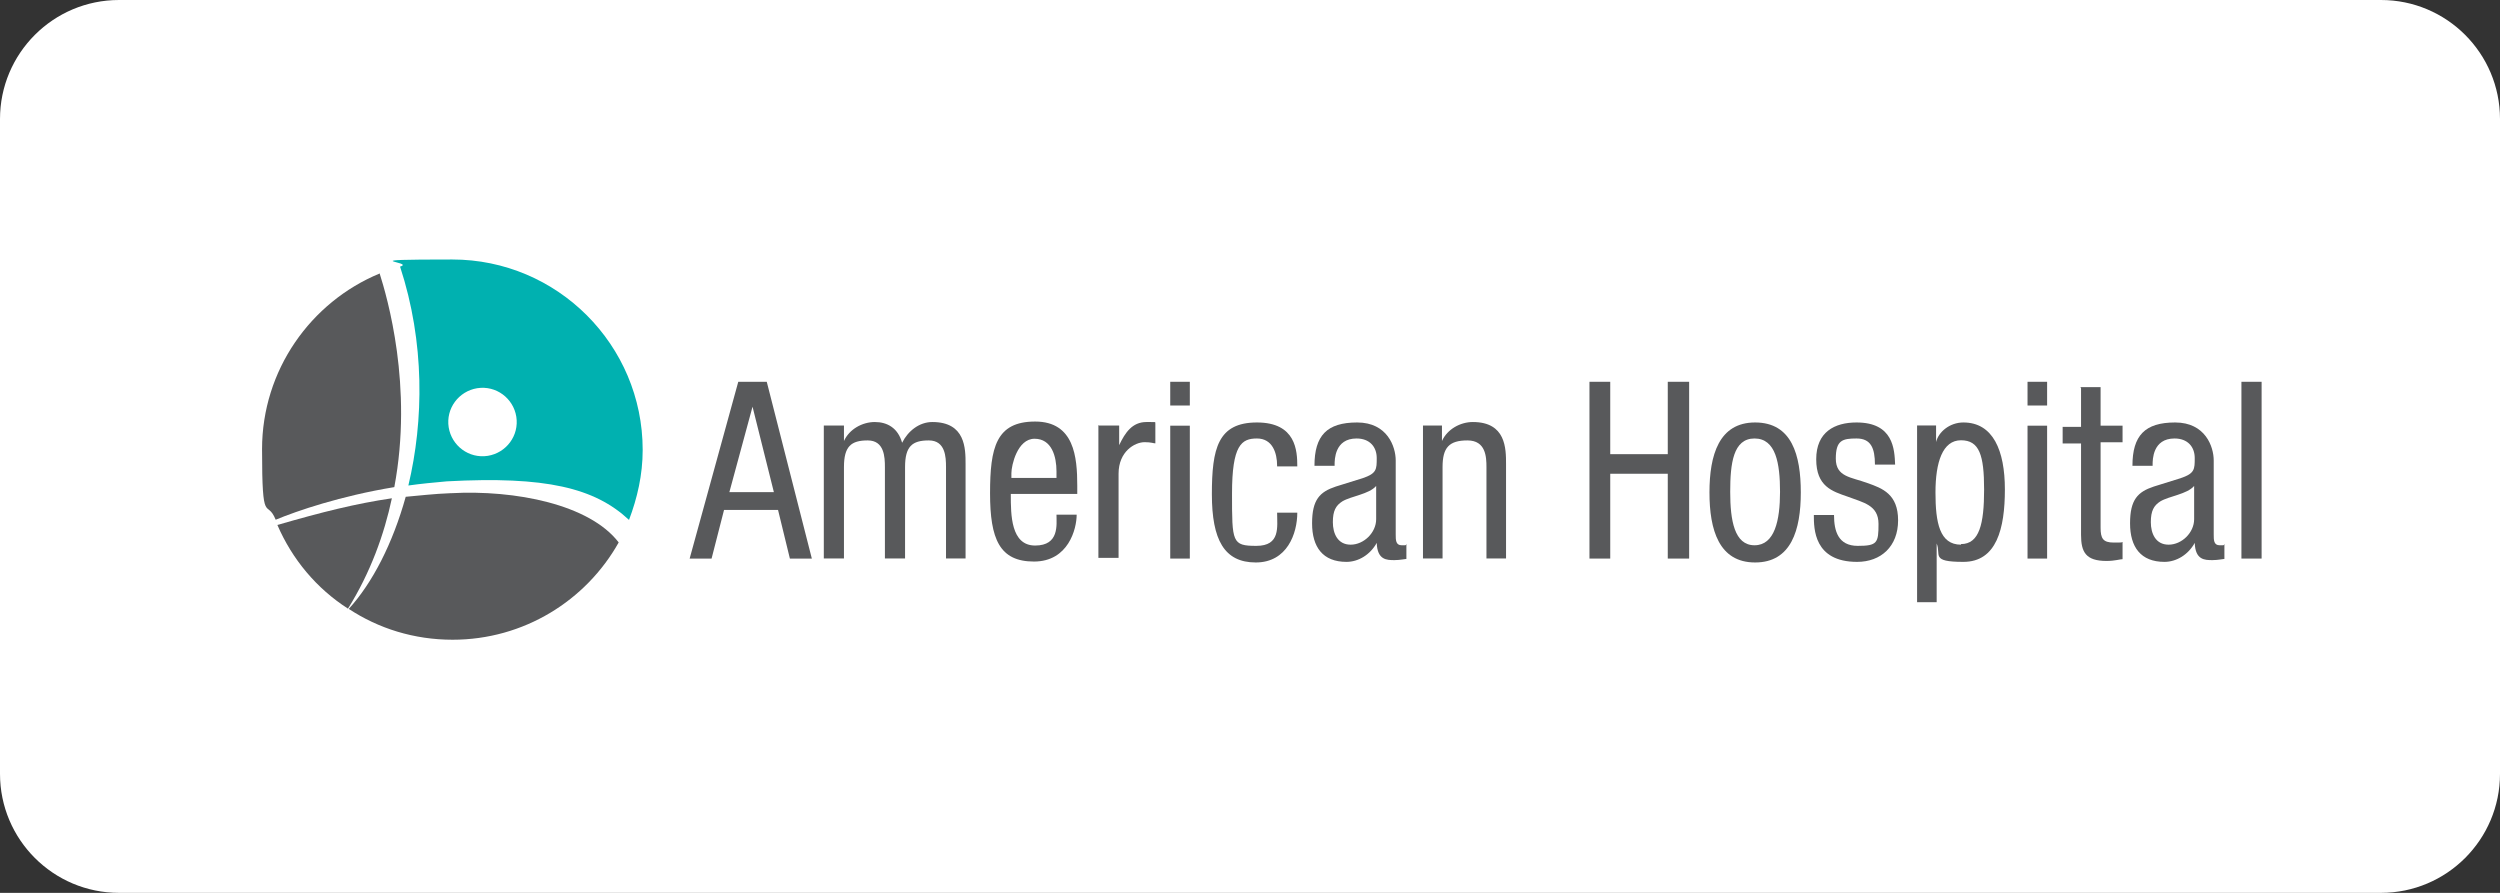
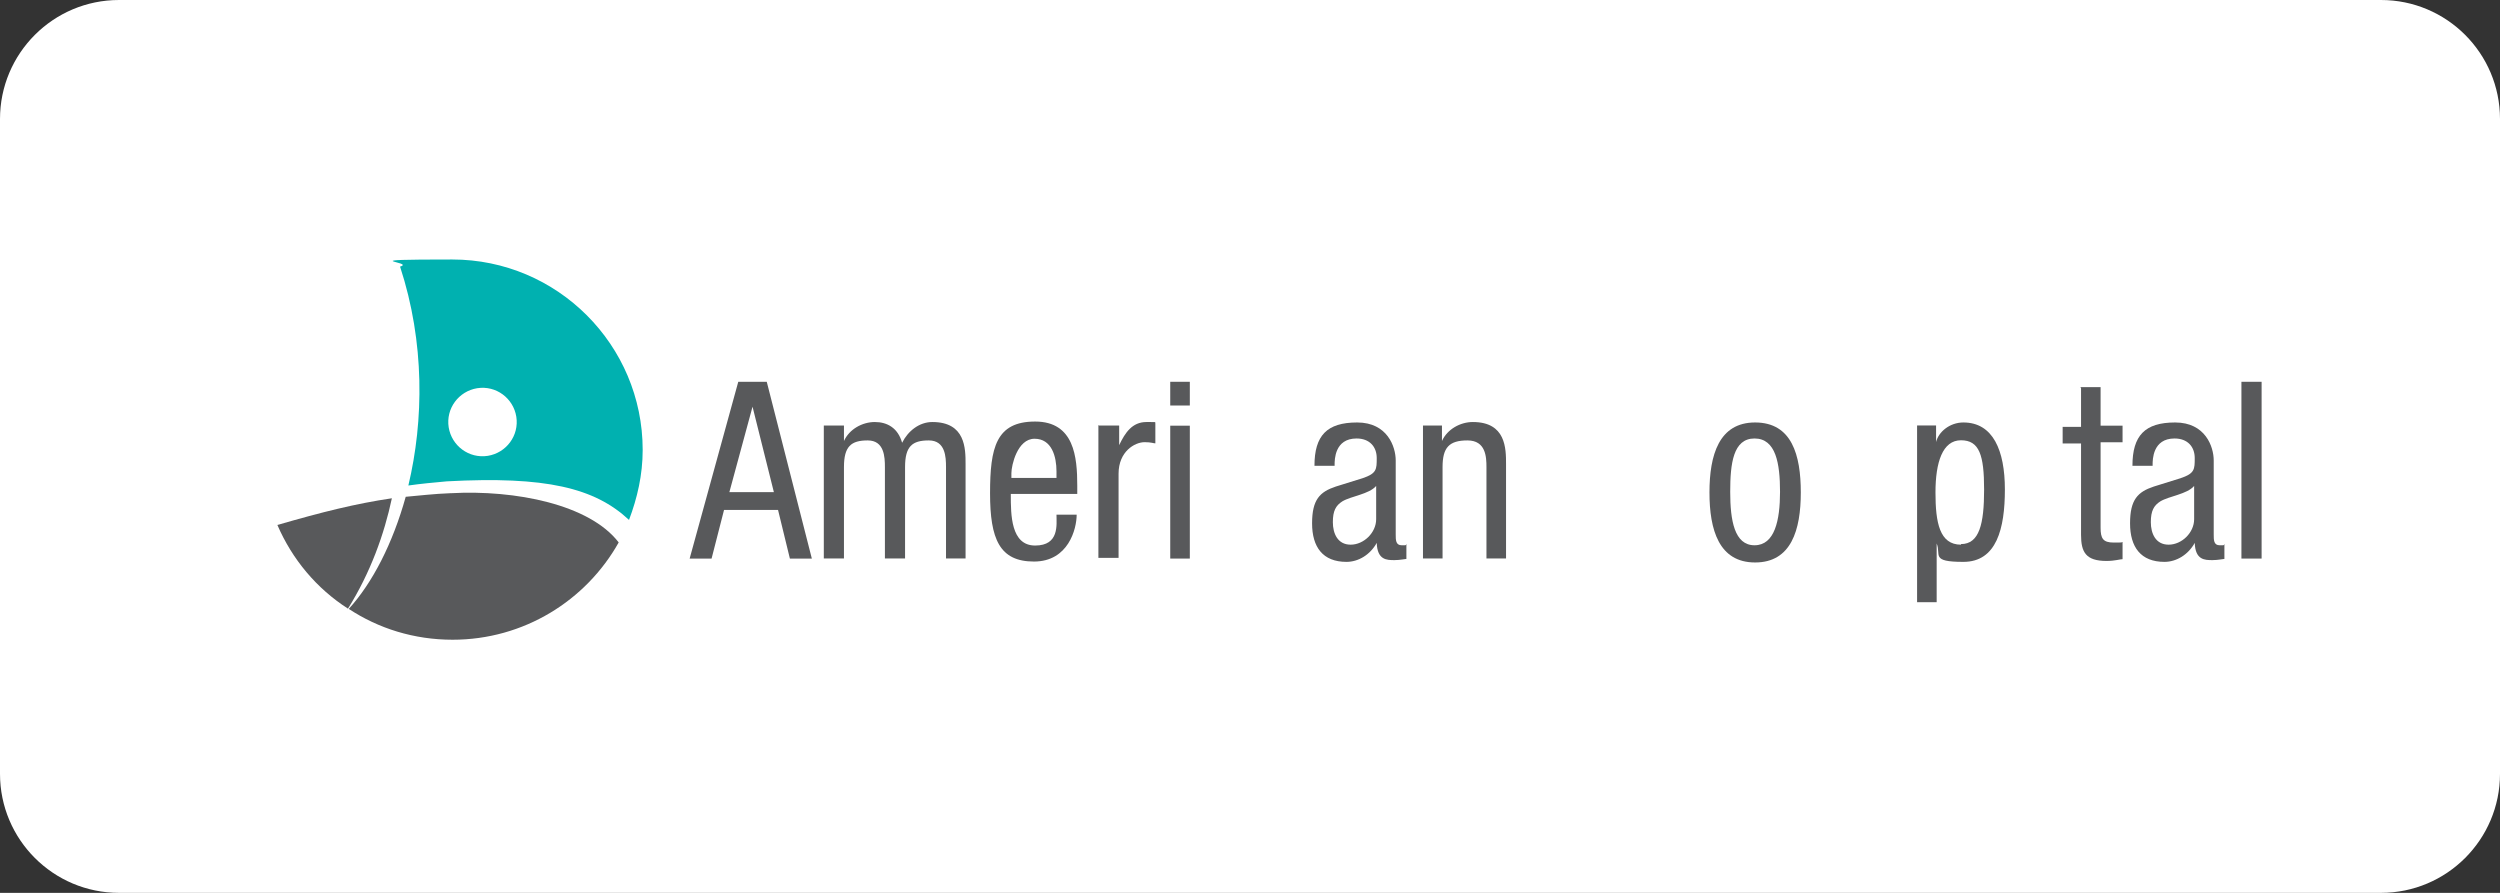
<svg xmlns="http://www.w3.org/2000/svg" width="84" height="30" viewBox="0 0 84 30" fill="none">
  <rect x="0" y="0" width="84" height="30" fill="#333333" stroke="none" />
  <g clip-path="url(#clip0_106_28)">
    <path d="M80 0H4C1.791 0 0 1.791 0 4V26C0 28.209 1.791 30 4 30H80C82.209 30 84 28.209 84 26V4C84 1.791 82.209 0 80 0Z" fill="white" />
-     <path d="M12.751 9.192C10.439 10.149 8.805 12.441 8.805 15.092C8.805 17.743 8.964 16.726 9.263 17.463C9.981 17.165 11.436 16.666 13.249 16.367C13.887 12.979 13.01 9.989 12.751 9.172" fill="#58595B" />
    <path d="M13.721 16.313C14.139 16.253 14.578 16.213 15.016 16.173C18.345 15.994 19.979 16.392 21.135 17.469C21.414 16.731 21.594 15.954 21.594 15.117C21.594 11.589 18.724 8.719 15.196 8.719C11.668 8.719 14 8.798 13.442 8.958C14.279 11.509 14.239 14.14 13.721 16.313ZM16.033 13.044C16.671 12.944 17.249 13.383 17.348 14.001C17.448 14.639 17.009 15.216 16.392 15.316C15.754 15.416 15.176 14.977 15.076 14.36C14.976 13.722 15.415 13.144 16.033 13.044Z" fill="#00B1B0" />
    <path d="M9.32 17.639C9.819 18.795 10.636 19.772 11.692 20.45C12.45 19.234 12.908 17.958 13.167 16.742C11.951 16.922 10.835 17.201 9.32 17.639Z" fill="#58595B" />
    <path d="M15.127 16.572C14.589 16.592 14.091 16.652 13.632 16.692C13.194 18.266 12.516 19.582 11.719 20.459C12.715 21.116 13.911 21.495 15.207 21.495C17.599 21.495 19.692 20.18 20.788 18.226C19.811 16.951 17.32 16.452 15.147 16.572" fill="#58595B" />
    <path d="M24.826 12.828H25.763L27.278 18.768H26.54L26.142 17.133H24.328L23.909 18.768H23.172L24.806 12.828H24.826ZM24.487 16.535H26.002L25.285 13.665L24.507 16.535H24.487Z" fill="#58595B" />
    <path d="M27.72 14.299H28.357V14.818C28.537 14.419 28.975 14.18 29.394 14.18C29.812 14.18 30.171 14.379 30.311 14.877C30.51 14.479 30.889 14.18 31.327 14.18C32.443 14.18 32.443 15.077 32.443 15.595V18.764H31.786V15.694C31.786 15.356 31.766 14.798 31.208 14.798C30.649 14.798 30.41 14.997 30.41 15.694V18.764H29.733V15.694C29.733 15.356 29.713 14.798 29.155 14.798C28.597 14.798 28.357 14.997 28.357 15.694V18.764H27.68V14.299H27.72Z" fill="#58595B" />
    <path d="M33.963 16.616C33.963 17.293 33.963 18.33 34.78 18.33C35.598 18.33 35.498 17.632 35.498 17.293H36.176C36.176 17.772 35.897 18.868 34.741 18.868C33.584 18.868 33.266 18.111 33.266 16.576C33.266 15.041 33.465 14.164 34.78 14.164C36.096 14.164 36.196 15.36 36.196 16.317V16.596H33.963V16.616ZM35.498 16.078V15.838C35.498 15.34 35.339 14.742 34.761 14.742C34.182 14.742 33.983 15.639 33.983 15.898V16.058H35.498V16.078Z" fill="#58595B" />
    <path d="M36.926 14.299H37.604V14.957C37.803 14.539 38.042 14.18 38.521 14.18C38.999 14.18 38.76 14.18 38.82 14.22V14.897C38.76 14.897 38.68 14.857 38.461 14.857C38.122 14.857 37.584 15.176 37.584 15.914V18.744H36.906V14.279L36.926 14.299Z" fill="#58595B" />
    <path d="M39.32 12.828H39.978V13.625H39.32V12.828ZM39.32 14.303H39.978V18.768H39.32V14.303Z" fill="#58595B" />
-     <path d="M42.911 15.65C42.911 15.212 42.752 14.733 42.234 14.733C41.715 14.733 41.396 14.953 41.396 16.587C41.396 18.221 41.396 18.341 42.214 18.341C43.031 18.341 42.911 17.703 42.911 17.225H43.589C43.589 17.923 43.25 18.899 42.194 18.899C41.137 18.899 40.719 18.142 40.719 16.607C40.719 15.072 40.918 14.195 42.234 14.195C43.549 14.195 43.589 15.152 43.589 15.67H42.911V15.65Z" fill="#58595B" />
    <path d="M44.166 15.65C44.166 14.634 44.584 14.195 45.601 14.195C46.617 14.195 46.896 15.012 46.896 15.471V17.962C46.896 18.142 46.896 18.321 47.096 18.321C47.295 18.321 47.215 18.321 47.255 18.281V18.78C47.215 18.78 47.036 18.82 46.856 18.82C46.597 18.82 46.278 18.82 46.258 18.241C46.039 18.64 45.641 18.879 45.242 18.879C44.445 18.879 44.086 18.381 44.086 17.584C44.086 16.786 44.345 16.527 44.883 16.348L45.78 16.069C46.258 15.909 46.258 15.77 46.258 15.391C46.258 15.012 46.019 14.733 45.581 14.733C44.843 14.733 44.843 15.451 44.843 15.611V15.65H44.166ZM46.239 16.328C45.999 16.607 45.401 16.667 45.102 16.846C44.883 16.986 44.784 17.165 44.784 17.544C44.784 17.923 44.943 18.301 45.382 18.301C45.82 18.301 46.239 17.903 46.239 17.444V16.288V16.328Z" fill="#58595B" />
    <path d="M47.812 14.299H48.45V14.818C48.63 14.419 49.068 14.18 49.487 14.18C50.603 14.18 50.603 15.077 50.603 15.595V18.764H49.945V15.694C49.945 15.356 49.925 14.798 49.307 14.798C48.69 14.798 48.47 15.037 48.47 15.694V18.764H47.812V14.299Z" fill="#58595B" />
-     <path d="M56.755 18.768H56.037V15.918H54.104V18.768H53.406V12.828H54.104V15.26H56.037V12.828H56.755V18.768Z" fill="#58595B" />
    <path d="M58.972 14.195C60.208 14.195 60.507 15.292 60.507 16.547C60.507 17.803 60.188 18.899 58.972 18.899C57.756 18.899 57.438 17.803 57.438 16.547C57.438 15.292 57.756 14.195 58.972 14.195ZM59.809 16.527C59.809 15.571 59.67 14.733 58.952 14.733C58.235 14.733 58.135 15.571 58.135 16.527C58.135 17.484 58.275 18.321 58.952 18.321C59.63 18.321 59.809 17.484 59.809 16.527Z" fill="#58595B" />
-     <path d="M62.998 15.611C62.998 15.052 62.859 14.733 62.38 14.733C61.902 14.733 61.683 14.793 61.683 15.411C61.683 16.029 62.201 16.029 62.739 16.228C63.257 16.408 63.776 16.607 63.776 17.484C63.776 18.361 63.198 18.879 62.4 18.879C60.945 18.879 60.945 17.763 60.945 17.305H61.623C61.623 17.843 61.763 18.341 62.42 18.341C63.078 18.341 63.118 18.241 63.118 17.604C63.118 16.966 62.6 16.886 62.081 16.687C61.563 16.507 61.025 16.348 61.025 15.431C61.025 14.514 61.643 14.195 62.38 14.195C63.616 14.195 63.656 15.092 63.676 15.611H63.018H62.998Z" fill="#58595B" />
    <path d="M64.414 14.295H65.052V14.853C65.132 14.514 65.51 14.195 65.969 14.195C66.965 14.195 67.364 15.132 67.364 16.448C67.364 17.763 67.085 18.879 65.969 18.879C64.853 18.879 65.231 18.64 65.072 18.261V20.235H64.414V14.315V14.295ZM65.889 18.281C66.507 18.281 66.666 17.604 66.666 16.448C66.666 15.292 66.507 14.793 65.889 14.793C65.271 14.793 65.032 15.531 65.032 16.547C65.032 17.564 65.171 18.301 65.889 18.301" fill="#58595B" />
-     <path d="M68.125 12.828H68.783V13.625H68.125V12.828ZM68.125 14.303H68.783V18.768H68.125V14.303Z" fill="#58595B" />
    <path d="M69.903 13.008H70.58V14.303H71.318V14.861H70.58V17.732C70.58 18.09 70.66 18.23 71.019 18.23C71.378 18.23 71.238 18.23 71.318 18.21V18.788C71.238 18.788 71.059 18.848 70.78 18.848C70.082 18.848 69.923 18.549 69.923 17.971V14.901H69.305V14.343H69.923V13.048L69.903 13.008Z" fill="#58595B" />
    <path d="M71.65 15.65C71.65 14.634 72.069 14.195 73.085 14.195C74.102 14.195 74.381 15.012 74.381 15.471V17.962C74.381 18.142 74.381 18.321 74.58 18.321C74.779 18.321 74.7 18.321 74.74 18.281V18.78C74.7 18.78 74.52 18.82 74.341 18.82C74.082 18.82 73.763 18.82 73.743 18.241C73.524 18.64 73.125 18.879 72.726 18.879C71.929 18.879 71.57 18.381 71.57 17.584C71.57 16.786 71.829 16.527 72.368 16.348L73.264 16.069C73.743 15.909 73.743 15.77 73.743 15.391C73.743 15.012 73.504 14.733 73.065 14.733C72.328 14.733 72.328 15.451 72.328 15.611V15.65H71.67H71.65ZM73.723 16.328C73.484 16.607 72.886 16.667 72.587 16.846C72.368 16.986 72.268 17.165 72.268 17.544C72.268 17.923 72.427 18.301 72.866 18.301C73.304 18.301 73.723 17.903 73.723 17.444V16.288V16.328Z" fill="#58595B" />
    <path d="M75.99 12.828H75.312V18.768H75.99V12.828Z" fill="#58595B" />
  </g>
  <defs>
    <clipPath id="clip0_106_28">
      <rect width="84" height="30" fill="white" />
    </clipPath>
  </defs>
</svg>